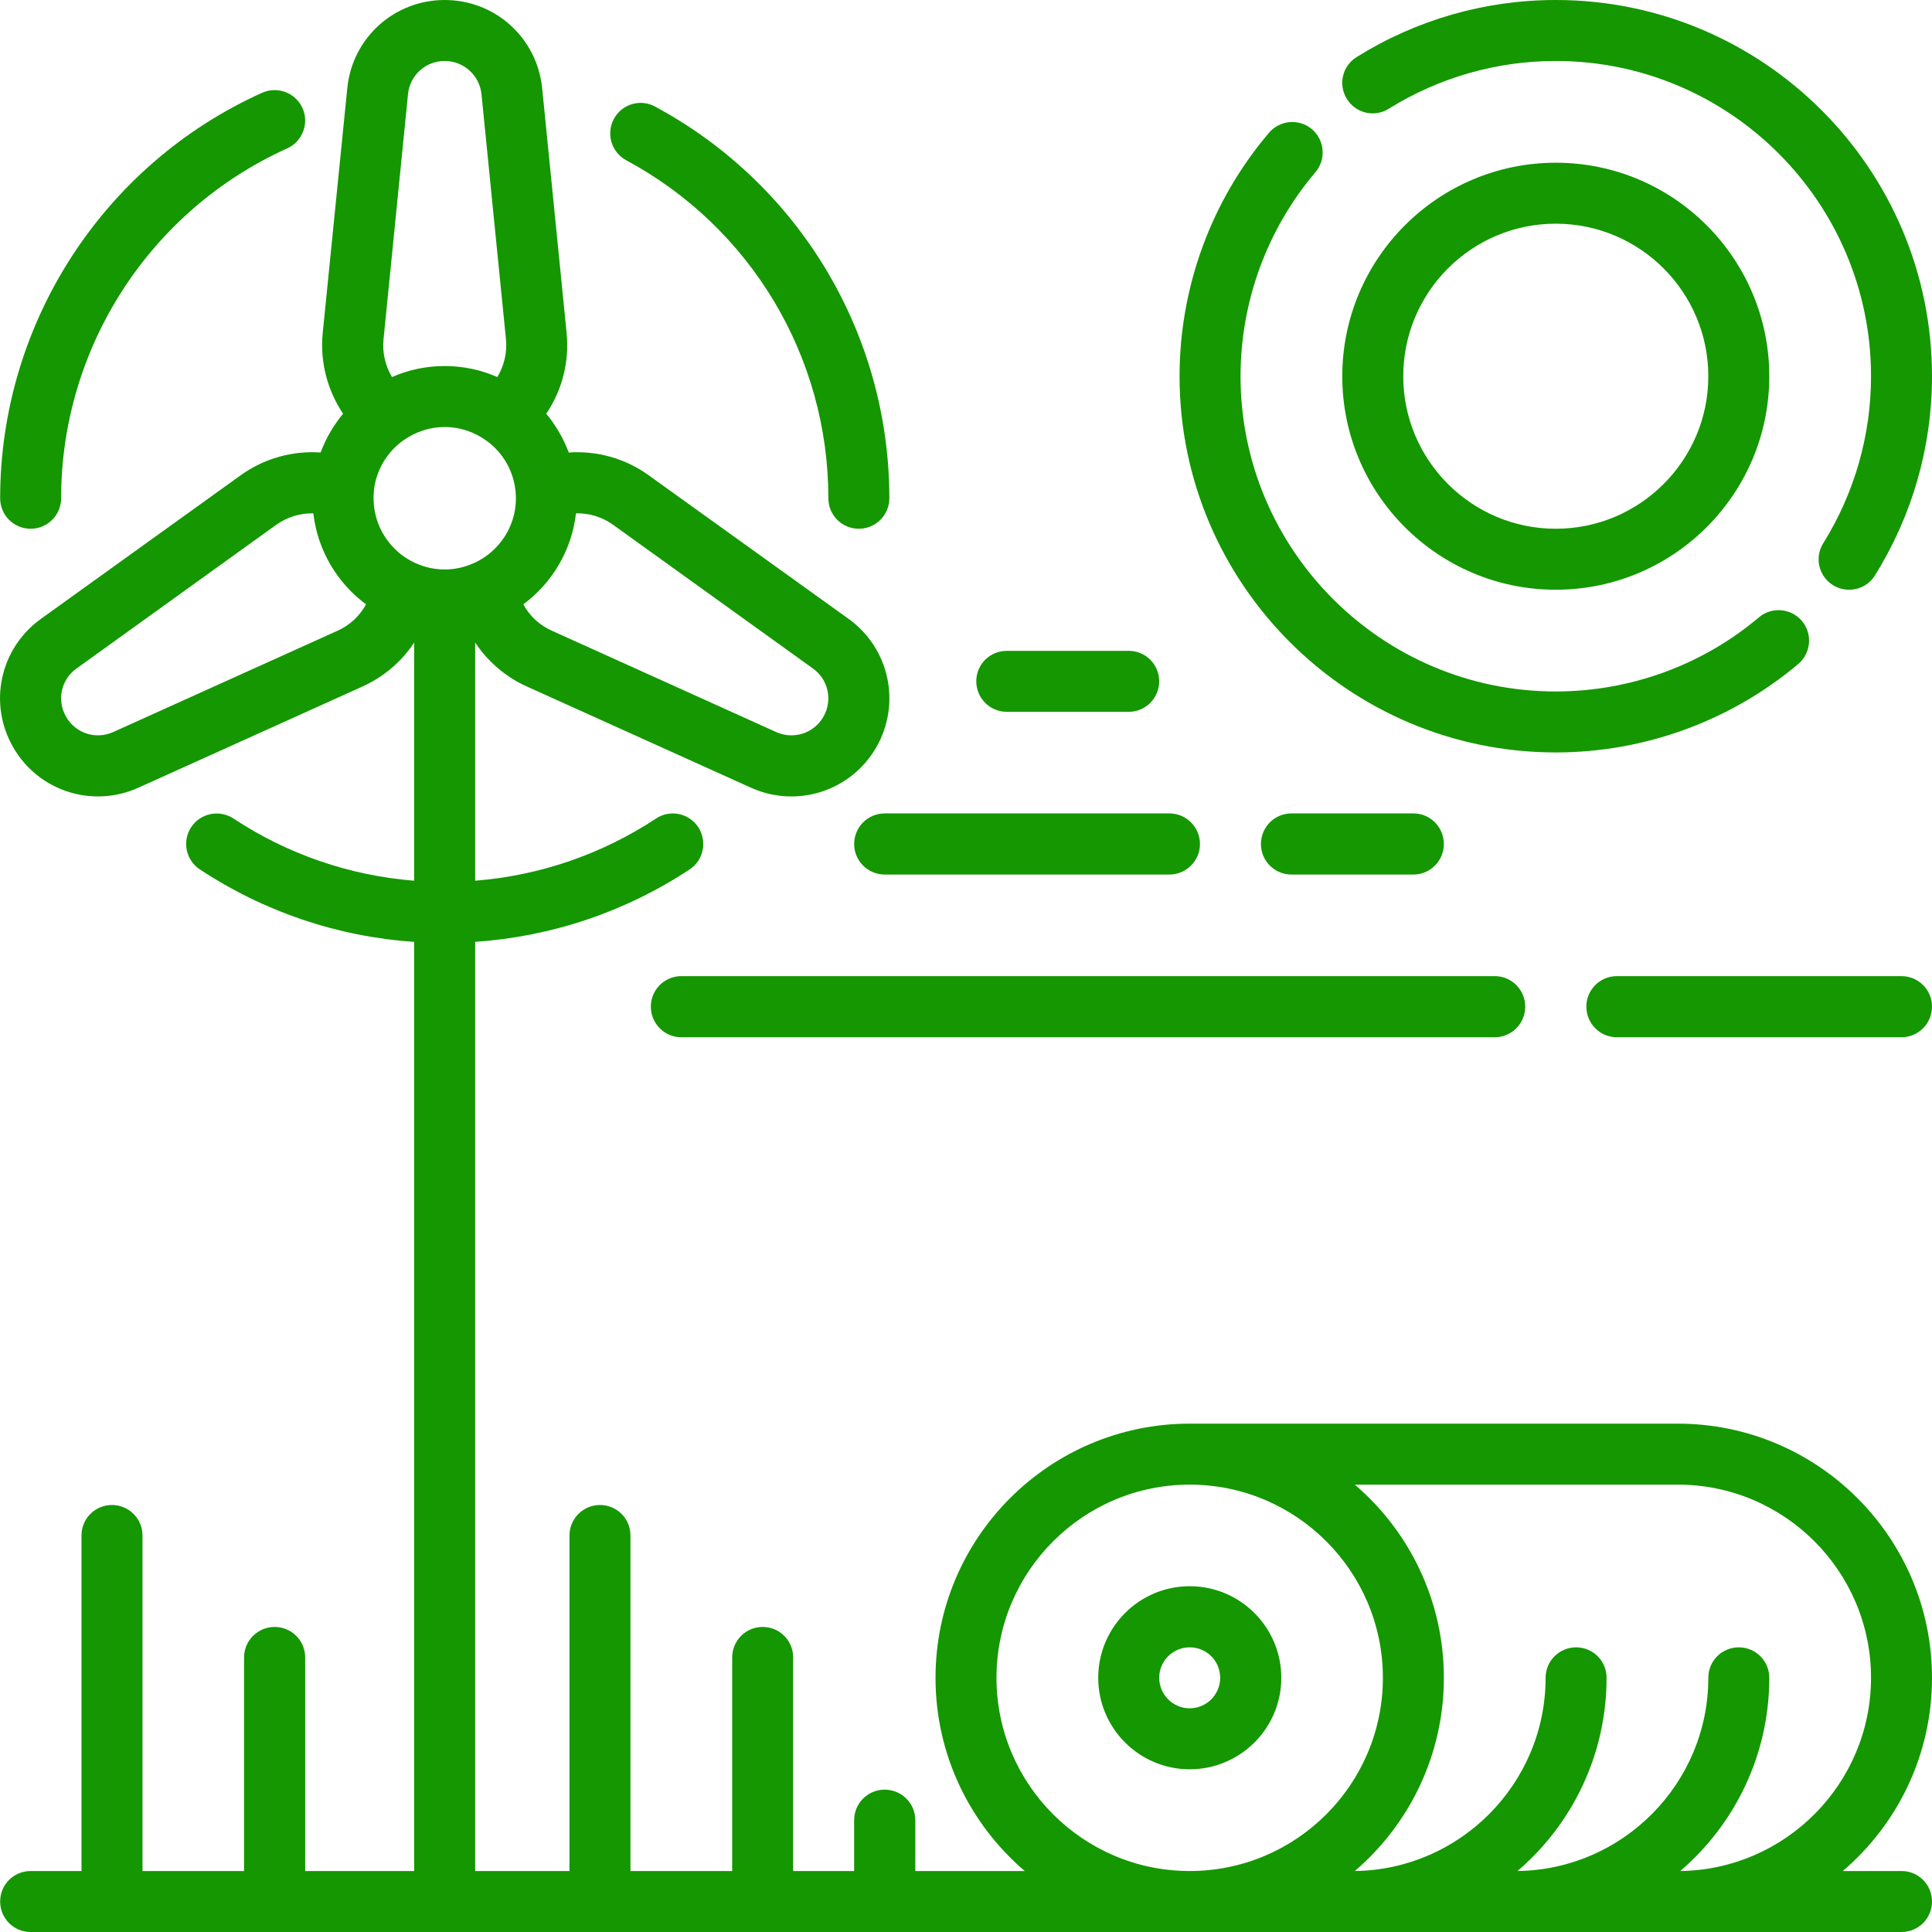
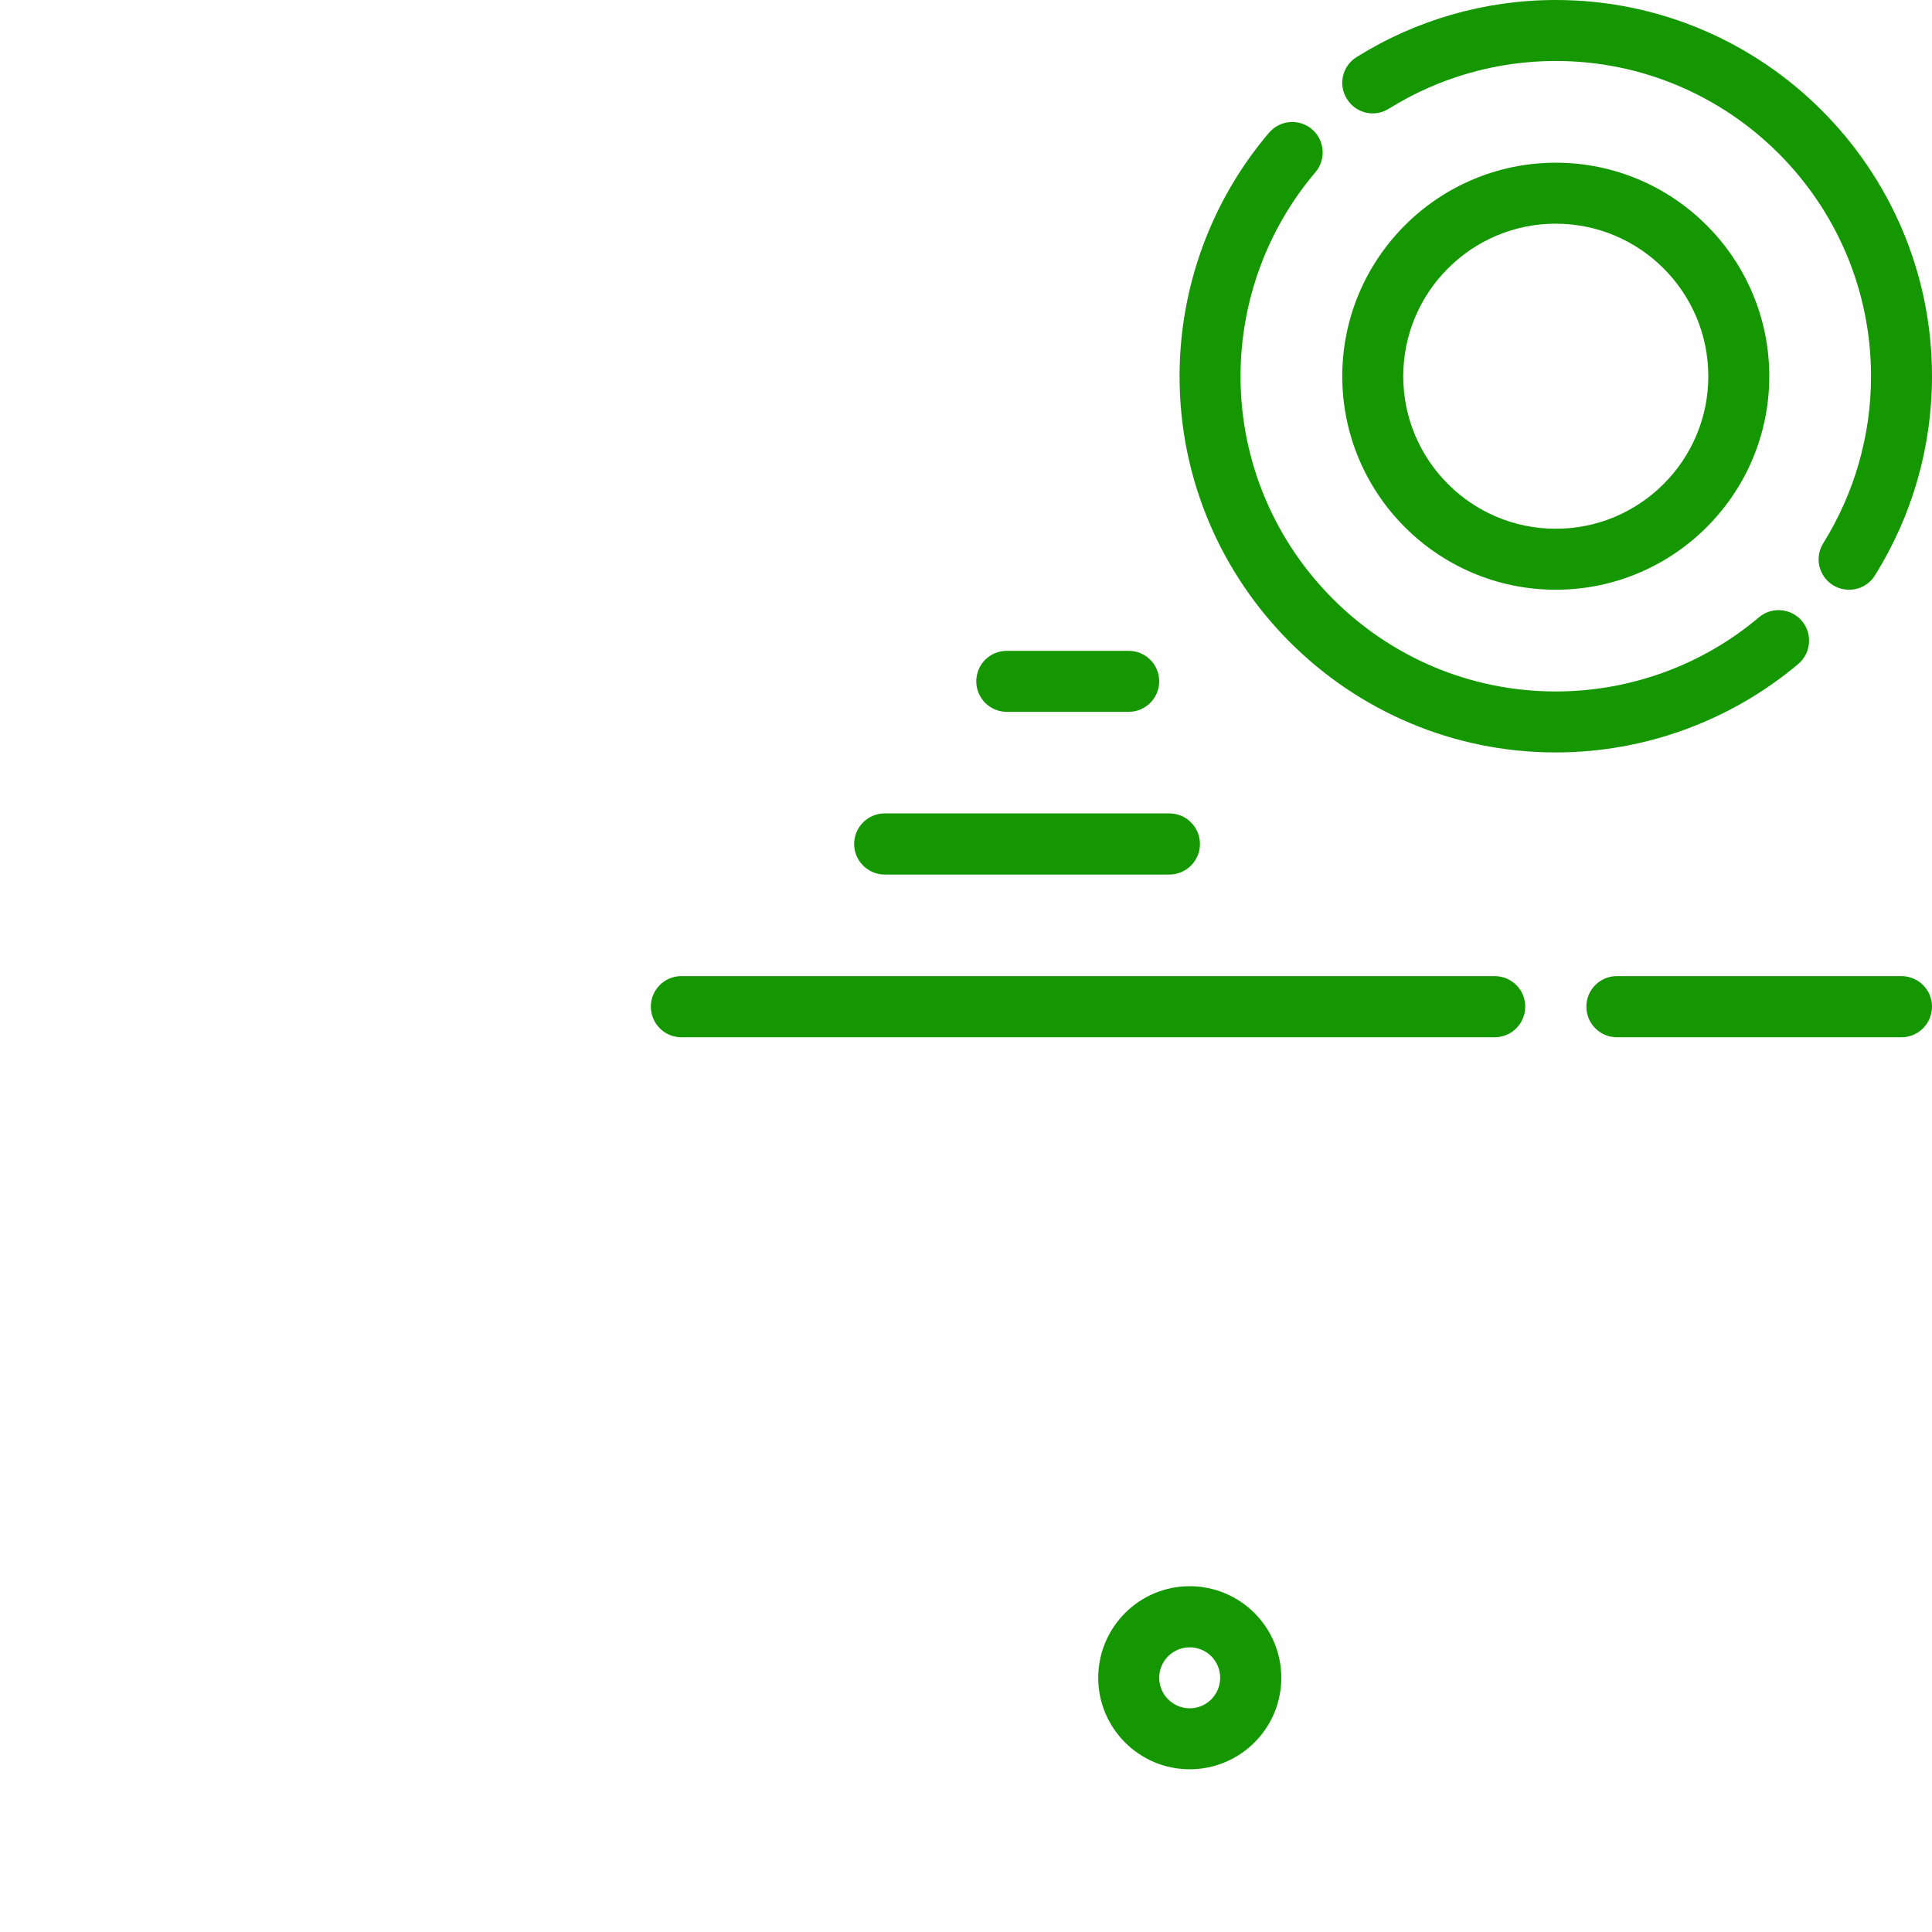
<svg xmlns="http://www.w3.org/2000/svg" width="50px" height="50px" viewBox="0 0 50 50" version="1.1">
  <g id="surface1">
    <path style=" stroke:none;fill-rule:nonzero;fill:#149700;fill-opacity:1;" d="M 16.844 26.051 C 16.844 26.488 17.195 26.844 17.633 26.844 L 38.684 26.844 C 39.121 26.844 39.473 26.488 39.473 26.051 C 39.473 25.617 39.121 25.262 38.684 25.262 L 17.633 25.262 C 17.195 25.262 16.844 25.617 16.844 26.051 Z M 16.844 26.051 " />
    <path style=" stroke:none;fill-rule:nonzero;fill:#149700;fill-opacity:1;" d="M 40.262 19.473 C 42.559 19.473 44.785 18.66 46.539 17.184 C 46.871 16.902 46.914 16.402 46.633 16.07 C 46.352 15.738 45.852 15.695 45.52 15.977 C 44.055 17.215 42.188 17.895 40.262 17.895 C 35.766 17.895 32.105 14.234 32.105 9.738 C 32.105 7.805 32.793 5.93 34.043 4.457 C 34.324 4.125 34.285 3.629 33.953 3.344 C 33.621 3.062 33.121 3.105 32.84 3.438 C 31.348 5.191 30.527 7.43 30.527 9.738 C 30.527 15.105 34.895 19.473 40.262 19.473 Z M 40.262 19.473 " />
-     <path style=" stroke:none;fill-rule:nonzero;fill:#149700;fill-opacity:1;" d="M 36.578 22.633 C 37.016 22.633 37.367 22.277 37.367 21.844 C 37.367 21.406 37.016 21.051 36.578 21.051 L 33.422 21.051 C 32.984 21.051 32.633 21.406 32.633 21.844 C 32.633 22.277 32.984 22.633 33.422 22.633 Z M 36.578 22.633 " />
    <path style=" stroke:none;fill-rule:nonzero;fill:#149700;fill-opacity:1;" d="M 40.262 15.262 C 43.312 15.262 45.789 12.785 45.789 9.738 C 45.789 6.691 43.312 4.211 40.266 4.211 C 37.215 4.211 34.738 6.691 34.738 9.738 C 34.738 12.785 37.215 15.262 40.262 15.262 Z M 40.262 5.789 C 42.441 5.789 44.211 7.559 44.211 9.738 C 44.211 11.914 42.441 13.684 40.262 13.684 C 38.086 13.684 36.316 11.914 36.316 9.738 C 36.316 7.559 38.086 5.789 40.262 5.789 Z M 40.262 5.789 " />
    <path style=" stroke:none;fill-rule:nonzero;fill:#149700;fill-opacity:1;" d="M 35.945 2.812 C 37.238 2.008 38.73 1.578 40.262 1.578 C 44.762 1.578 48.422 5.238 48.422 9.738 C 48.422 11.27 47.992 12.762 47.188 14.055 C 46.953 14.426 47.066 14.91 47.438 15.145 C 47.566 15.223 47.711 15.262 47.855 15.262 C 48.117 15.262 48.375 15.133 48.523 14.891 C 49.488 13.348 50 11.566 50 9.738 C 50 4.367 45.633 0 40.262 0 C 38.434 0 36.652 0.512 35.109 1.477 C 34.738 1.707 34.625 2.195 34.859 2.562 C 35.09 2.934 35.574 3.047 35.945 2.812 Z M 35.945 2.812 " />
-     <path style=" stroke:none;fill-rule:nonzero;fill:#149700;fill-opacity:1;" d="M 16.207 4.148 C 19.434 5.883 21.438 9.234 21.438 12.895 C 21.438 13.332 21.789 13.684 22.227 13.684 C 22.66 13.684 23.016 13.332 23.016 12.895 C 23.016 8.652 20.691 4.77 16.953 2.758 C 16.57 2.551 16.094 2.691 15.887 3.078 C 15.68 3.461 15.824 3.941 16.207 4.148 Z M 16.207 4.148 " />
-     <path style=" stroke:none;fill-rule:nonzero;fill:#149700;fill-opacity:1;" d="M 50 43.422 C 50 39.793 47.047 36.844 43.422 36.844 C 43.32 36.844 30.922 36.844 30.789 36.844 C 27.164 36.844 24.211 39.793 24.211 43.422 C 24.211 45.422 25.109 47.215 26.52 48.422 L 23.688 48.422 L 23.688 47.105 C 23.688 46.668 23.332 46.316 22.895 46.316 C 22.461 46.316 22.105 46.668 22.105 47.105 L 22.105 48.422 L 20.527 48.422 L 20.527 42.895 C 20.527 42.457 20.176 42.105 19.738 42.105 C 19.301 42.105 18.949 42.457 18.949 42.895 L 18.949 48.422 L 16.316 48.422 L 16.316 39.738 C 16.316 39.301 15.965 38.949 15.527 38.949 C 15.094 38.949 14.738 39.301 14.738 39.738 L 14.738 48.422 L 12.297 48.422 L 12.297 24.375 C 14.281 24.238 16.184 23.598 17.848 22.5 C 18.211 22.262 18.309 21.77 18.07 21.406 C 17.828 21.043 17.34 20.941 16.977 21.184 C 15.574 22.109 13.969 22.66 12.297 22.793 L 12.297 16.629 C 12.625 17.121 13.082 17.516 13.633 17.766 L 19.438 20.387 C 20.629 20.922 22.023 20.473 22.676 19.344 C 23.328 18.211 23.023 16.781 21.961 16.016 L 16.789 12.301 C 16.184 11.863 15.449 11.66 14.719 11.711 C 14.582 11.344 14.383 11.004 14.137 10.707 C 14.547 10.102 14.738 9.363 14.664 8.617 L 14.031 2.281 C 13.898 0.98 12.816 0 11.508 0 C 10.203 0 9.117 0.98 8.988 2.281 L 8.352 8.617 C 8.277 9.363 8.473 10.102 8.879 10.707 C 8.633 11.004 8.434 11.344 8.297 11.711 C 7.57 11.66 6.836 11.863 6.227 12.301 L 1.059 16.016 C -0.004 16.781 -0.312 18.211 0.344 19.344 C 0.996 20.473 2.387 20.922 3.578 20.387 L 9.383 17.766 C 9.934 17.516 10.395 17.121 10.719 16.629 L 10.719 22.793 C 9.047 22.66 7.445 22.109 6.043 21.184 C 5.68 20.945 5.188 21.043 4.949 21.406 C 4.707 21.77 4.809 22.262 5.172 22.5 C 6.836 23.598 8.738 24.242 10.719 24.375 L 10.719 48.422 L 7.898 48.422 L 7.898 42.895 C 7.898 42.457 7.543 42.105 7.109 42.105 C 6.672 42.105 6.316 42.457 6.316 42.895 L 6.316 48.422 L 3.688 48.422 L 3.688 39.738 C 3.688 39.301 3.332 38.949 2.898 38.949 C 2.461 38.949 2.109 39.301 2.109 39.738 L 2.109 48.422 L 0.793 48.422 C 0.355 48.422 0.004 48.773 0.004 49.211 C 0.004 49.648 0.355 50 0.793 50 L 49.211 50 C 49.648 50 50 49.648 50 49.211 C 50 48.773 49.648 48.422 49.211 48.422 L 47.691 48.422 C 49.105 47.215 50 45.422 50 43.422 Z M 14.906 13.285 C 15.25 13.277 15.586 13.379 15.867 13.582 L 21.039 17.301 C 21.438 17.586 21.555 18.125 21.309 18.551 C 21.062 18.98 20.535 19.148 20.086 18.945 L 14.285 16.324 C 13.965 16.184 13.707 15.941 13.543 15.641 C 14.285 15.09 14.797 14.246 14.906 13.285 Z M 9.926 8.777 L 10.559 2.438 C 10.605 1.949 11.016 1.578 11.508 1.578 C 12 1.578 12.41 1.949 12.461 2.438 L 13.094 8.777 C 13.129 9.121 13.047 9.465 12.871 9.758 C 12.453 9.574 11.992 9.473 11.508 9.473 C 11.023 9.473 10.562 9.574 10.145 9.758 C 9.969 9.465 9.891 9.121 9.926 8.777 Z M 8.734 16.324 L 2.93 18.945 C 2.48 19.148 1.957 18.98 1.711 18.551 C 1.465 18.125 1.578 17.586 1.98 17.301 L 7.148 13.582 C 7.422 13.387 7.75 13.285 8.078 13.285 C 8.09 13.285 8.098 13.285 8.109 13.285 C 8.219 14.246 8.73 15.09 9.473 15.641 C 9.309 15.941 9.051 16.184 8.734 16.324 Z M 12.25 14.578 C 12.023 14.68 11.773 14.738 11.508 14.738 C 11.246 14.738 10.992 14.68 10.766 14.578 C 10.754 14.574 10.746 14.57 10.734 14.566 C 10.105 14.273 9.668 13.633 9.668 12.895 C 9.668 12.84 9.668 12.785 9.676 12.73 C 9.676 12.719 9.676 12.707 9.676 12.695 C 9.734 12.164 10.02 11.699 10.43 11.402 C 10.434 11.398 10.438 11.395 10.441 11.395 C 10.746 11.18 11.113 11.051 11.508 11.051 C 11.906 11.051 12.273 11.18 12.574 11.395 C 12.578 11.395 12.582 11.398 12.586 11.402 C 13 11.699 13.281 12.164 13.34 12.691 C 13.34 12.707 13.344 12.719 13.344 12.734 C 13.348 12.789 13.352 12.84 13.352 12.895 C 13.352 13.633 12.914 14.273 12.281 14.566 C 12.273 14.57 12.262 14.574 12.25 14.578 Z M 30.789 48.422 C 28.035 48.422 25.789 46.18 25.789 43.422 C 25.789 40.664 28.035 38.422 30.789 38.422 C 33.547 38.422 35.789 40.664 35.789 43.422 C 35.789 46.18 33.547 48.422 30.789 48.422 Z M 43.484 48.422 C 44.895 47.215 45.789 45.418 45.789 43.422 C 45.789 42.984 45.438 42.633 45 42.633 C 44.562 42.633 44.211 42.984 44.211 43.422 C 44.211 46.156 42 48.387 39.273 48.422 C 40.684 47.215 41.578 45.418 41.578 43.422 C 41.578 42.984 41.227 42.633 40.789 42.633 C 40.355 42.633 40 42.984 40 43.422 C 40 46.156 37.789 48.387 35.062 48.422 C 36.473 47.215 37.367 45.418 37.367 43.422 C 37.367 41.422 36.473 39.629 35.062 38.422 C 35.062 38.422 43.332 38.422 43.422 38.422 C 46.18 38.422 48.422 40.664 48.422 43.422 C 48.422 46.156 46.211 48.387 43.484 48.422 Z M 43.484 48.422 " />
    <path style=" stroke:none;fill-rule:nonzero;fill:#149700;fill-opacity:1;" d="M 49.211 25.262 L 41.844 25.262 C 41.406 25.262 41.055 25.617 41.055 26.051 C 41.055 26.488 41.406 26.844 41.844 26.844 L 49.211 26.844 C 49.648 26.844 50 26.488 50 26.051 C 50 25.617 49.648 25.262 49.211 25.262 Z M 49.211 25.262 " />
    <path style=" stroke:none;fill-rule:nonzero;fill:#149700;fill-opacity:1;" d="M 30.789 41.051 C 29.484 41.051 28.422 42.113 28.422 43.422 C 28.422 44.727 29.484 45.789 30.789 45.789 C 32.098 45.789 33.16 44.727 33.16 43.422 C 33.16 42.113 32.098 41.051 30.789 41.051 Z M 30.789 44.211 C 30.355 44.211 30 43.855 30 43.422 C 30 42.984 30.355 42.633 30.789 42.633 C 31.227 42.633 31.578 42.984 31.578 43.422 C 31.578 43.855 31.227 44.211 30.789 44.211 Z M 30.789 44.211 " />
-     <path style=" stroke:none;fill-rule:nonzero;fill:#149700;fill-opacity:1;" d="M 0.793 13.684 C 1.227 13.684 1.582 13.332 1.582 12.895 C 1.582 8.996 3.879 5.441 7.434 3.84 C 7.828 3.66 8.008 3.191 7.828 2.797 C 7.648 2.398 7.18 2.223 6.781 2.402 C 2.664 4.258 0.004 8.379 0.004 12.895 C 0.004 13.332 0.355 13.684 0.793 13.684 Z M 0.793 13.684 " />
    <path style=" stroke:none;fill-rule:nonzero;fill:#149700;fill-opacity:1;" d="M 26.055 18.422 L 29.211 18.422 C 29.648 18.422 30 18.066 30 17.633 C 30 17.195 29.648 16.844 29.211 16.844 L 26.055 16.844 C 25.617 16.844 25.266 17.195 25.266 17.633 C 25.266 18.066 25.617 18.422 26.055 18.422 Z M 26.055 18.422 " />
    <path style=" stroke:none;fill-rule:nonzero;fill:#149700;fill-opacity:1;" d="M 22.105 21.844 C 22.105 22.277 22.461 22.633 22.895 22.633 L 30.266 22.633 C 30.699 22.633 31.055 22.277 31.055 21.844 C 31.055 21.406 30.699 21.051 30.266 21.051 L 22.895 21.051 C 22.461 21.051 22.105 21.406 22.105 21.844 Z M 22.105 21.844 " />
  </g>
</svg>